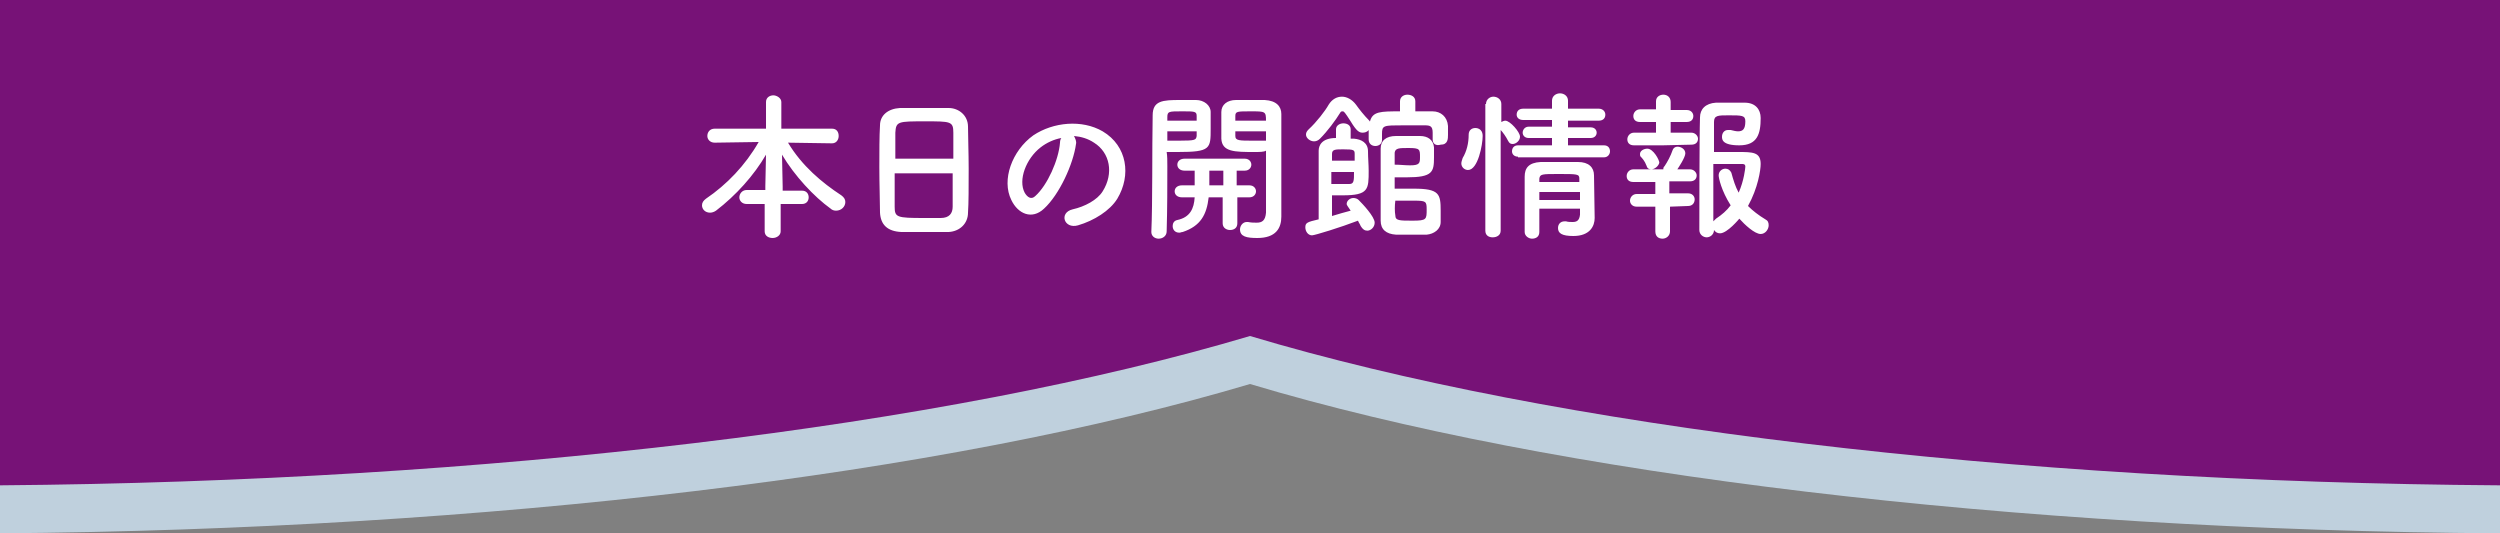
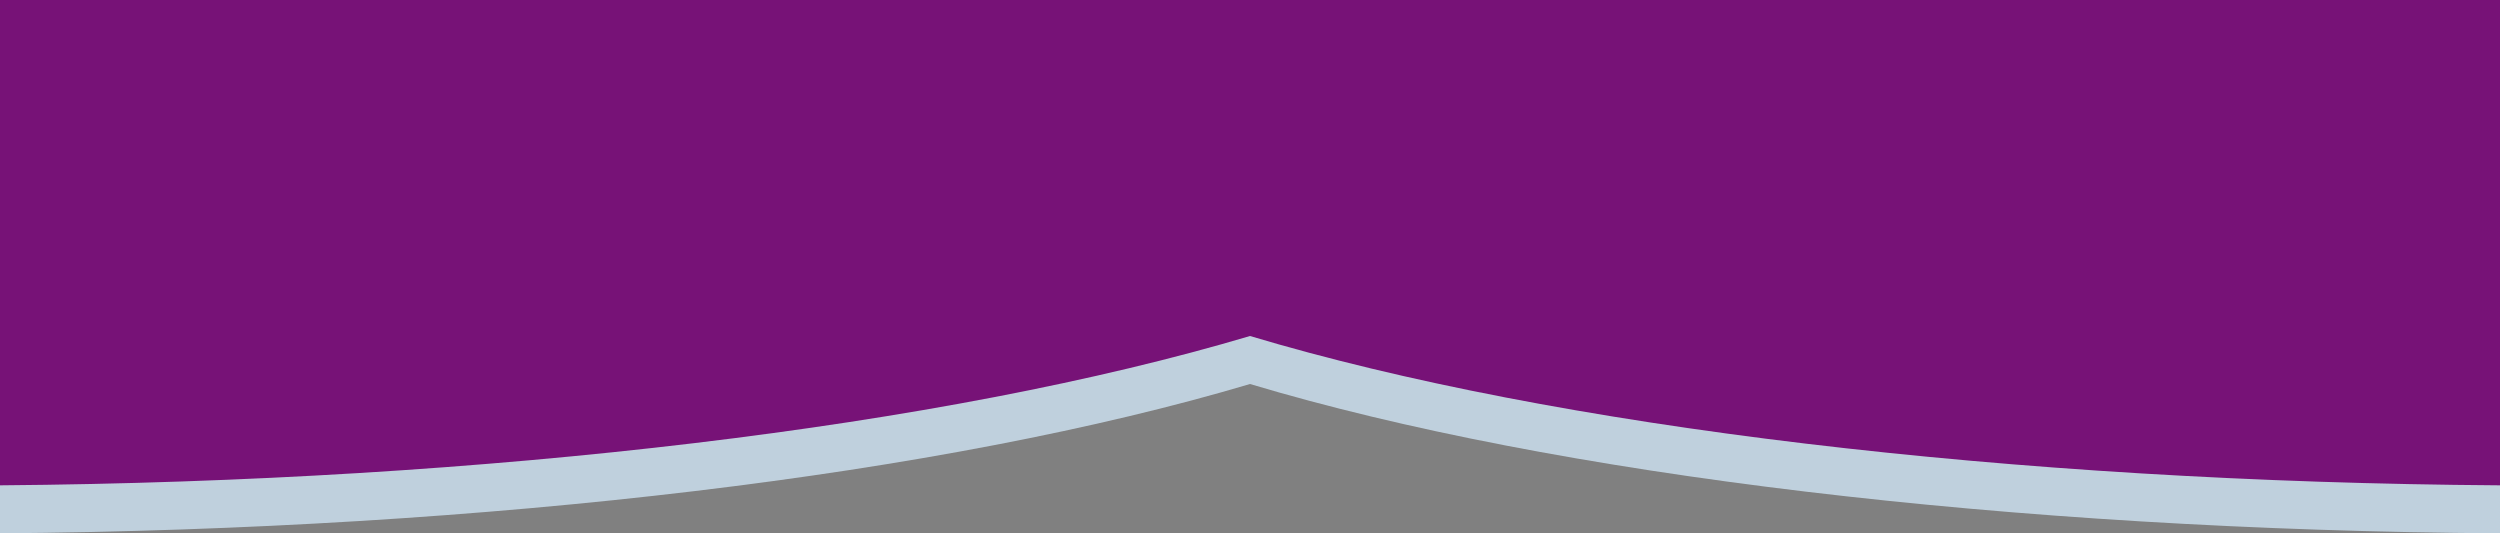
<svg xmlns="http://www.w3.org/2000/svg" version="1.1" id="レイヤー_1" x="0" y="0" viewBox="0 0 375 80" style="enable-background:new 0 0 375 80" xml:space="preserve">
  <rect x="0" y="0" width="375" height="80" fill="#808080" stroke="none" />
  <style>.st0{fill:#771277}.st2{fill:#fff}</style>
  <path id="長方形_2916" class="st0" d="M0 0h375v52H0z" />
  <g id="グループ_4267" transform="rotate(180 187.5 130.5)">
    <path id="パス_5801" d="M0 181c73.3.5 141.8 8.7 187.5 22.4 45.7-13.6 114.2-21.8 187.5-22.4v40.8H0V181z" style="fill:#BFD0DD" />
    <path id="パス_5801-2" class="st0" d="M0 188.2c73.3.5 141.8 8.7 187.5 22.4 45.7-13.6 114.2-21.8 187.5-22.4V229H0v-40.8z" />
  </g>
-   <path class="st2" d="M249.4 21.8h-4.3c-.7 0-1-.4-1-.9s.4-1 1-1h3.3v-1.6H246c-.7 0-1-.4-1-.9s.4-1 1-1h2.4v-1.2c0-.7.6-1 1.1-1 .6 0 1.1.4 1.1 1.1v1.2h2.4c.7 0 1 .5 1 .9 0 .5-.3.9-1 .9h-2.4v1.6h3.1c.6 0 1 .5 1 .9 0 .5-.3.9-1 .9l-4.3.1zm1.1 9.2v3.7c0 .7-.6 1.1-1.1 1.1-.6 0-1.1-.3-1.1-1.1V31h-2.8c-.7 0-1-.5-1-.9 0-.5.4-1 1-1h2.8v-1.8H245c-.7 0-1-.4-1-.9s.4-1 1-1h4.5c0-.2 0-.3.2-.5.4-.6.9-1.5 1.2-2.4.1-.3.4-.5.7-.5.6 0 1.2.4 1.2 1s-1 2.1-1.2 2.4h1.9c.6 0 1 .5 1 .9 0 .5-.3.9-1 .9h-3.1V29h2.8c.7 0 1 .5 1 .9 0 .5-.3 1-1 1l-2.7.1zm-2.8-5.6c-.3 0-.6-.1-.7-.5-.3-.8-.7-1.2-.9-1.4-.1-.1-.1-.3-.1-.4 0-.5.6-.8 1.1-.8.9 0 1.8 1.7 1.8 2.1-.1.5-.7 1-1.2 1zM258 35c-.4 0-.7-.2-.9-.5 0 .7-.6 1.1-1.1 1.1s-1.1-.4-1.1-1.1c0 0 0-14.3.1-16.9 0-1.2.8-2.1 2.4-2.2H261.7c1.6 0 2.4 1 2.4 2.3 0 2.4-.5 4.1-3.2 4.1-2.6 0-2.6-.9-2.6-1.3 0-.5.3-1 .9-1h.4c.4.1.8.2 1.1.2.7 0 1.1-.3 1.1-1.5 0-.9-.5-.9-2.5-.9-1.6 0-2.2 0-2.2 1v4.5h3.6c2.2 0 3.4 0 3.4 1.8 0 .9-.4 3.6-1.9 6.3.7.7 1.6 1.4 2.6 2 .4.2.5.5.5.9 0 .6-.5 1.3-1.2 1.3-.9 0-2.4-1.4-3.2-2.3 0 0-1.8 2.2-2.9 2.2zm-.2-8.7c0-.6.5-1 1-1 .4 0 .7.2.9.6.3 1.1.6 2.1 1.1 3 .8-1.8 1-3.7 1-3.9 0-.4-.3-.4-.5-.4H257v8.6l.4-.4c.9-.6 1.6-1.2 2.2-2-1.4-2.2-1.8-4.1-1.8-4.5zM117.1 30.6v4.1c0 .6-.6 1-1.2 1s-1.2-.3-1.2-1v-4.1H112c-.7 0-1.1-.5-1.1-1s.4-1.1 1.1-1.1h2.8v-.6l.1-4.7c-1.8 3.1-4.5 6.1-7.5 8.4-.3.2-.6.3-.9.3-.7 0-1.2-.5-1.2-1.1 0-.4.2-.7.6-1 3.1-2.1 5.9-5 7.9-8.5l-6.6.1c-.7 0-1.1-.5-1.1-1 0-.6.4-1.1 1.1-1.1h7.7v-4c0-.7.6-1 1.1-1s1.2.4 1.2 1v4h7.6c.7 0 1 .5 1 1.1 0 .5-.3 1.1-1 1.1l-6.6-.1c2.1 3.5 5.1 6 8 7.9.4.3.6.6.6 1 0 .7-.6 1.3-1.4 1.3-.3 0-.6-.1-.8-.3-2.5-1.8-5.4-4.9-7.3-8.1l.1 4.8v.6h2.9c.7 0 1 .5 1 1s-.3 1-1 1h-3.2zM142.3 34.8h-7.1c-2.1-.1-3.1-1.1-3.2-2.9 0-1.6-.1-4.2-.1-6.8 0-2.3 0-4.7.1-6.3 0-1.5 1.2-2.5 3-2.6h7.3c1.5 0 2.9 1.1 2.9 2.8 0 1.5.1 3.9.1 6.3 0 2.6 0 5.3-.1 6.6 0 1.6-1.2 2.8-2.9 2.9zm.7-11v-3.9c0-1.7-.4-1.7-4.2-1.7-4.1 0-4.4 0-4.5 1.7v3.9h8.7zm-8.8 2.1V31c0 1.6.3 1.7 4.4 1.7h2.5c1.3 0 1.8-.7 1.8-1.7v-5h-8.7zM161.4 21.6c-.4 3-2.5 7.6-4.8 9.7-1.8 1.7-3.9.8-4.9-1.3-1.5-3 .1-7.4 3.3-9.7 3-2 7.3-2.4 10.4-.6 3.7 2.2 4.3 6.6 2.2 10.1-1.1 1.8-3.5 3.3-5.9 4-2.1.6-2.9-1.9-.8-2.4 1.8-.4 3.7-1.4 4.5-2.7 1.7-2.7 1.1-5.8-1.3-7.3-.9-.6-1.9-.9-3-1 .2.4.4.8.3 1.2zm-5.3.5c-2.2 1.7-3.4 4.9-2.4 6.8.4.7 1 1.1 1.6.5 1.8-1.6 3.5-5.4 3.7-8 0-.3.1-.6.2-.7-1.1.2-2.2.7-3.1 1.4zM175.1 25c0 2.7 0 6.3-.1 9.7 0 .7-.6 1.1-1.2 1.1s-1.1-.4-1.1-1c.2-4.4.1-12.4.2-17.5 0-2.2 1.5-2.3 4.1-2.3h2.4c1.2 0 2.2.8 2.2 1.8v2.5c0 3 0 3.5-4.9 3.5H175c.1.6.1 1.3.1 2.2zm4.4-6.9v-.7c0-.7-.3-.7-2.2-.7-2 0-2.2 0-2.2.9v.5h4.4zm-4.4 1.6v1.4h1.8c2.4 0 2.5-.1 2.6-.7v-.7h-4.4zm10.5 9.9v3.9c0 .7-.5 1-1.1 1-.5 0-1.1-.3-1.1-1v-3.9h-2.1c-.3 2.6-1.2 4.3-3.9 5.2-.2 0-.3.1-.5.1-.7 0-1-.5-1-1 0-.4.2-.8.7-.9 1.9-.4 2.5-1.7 2.6-3.4h-1.9c-.7 0-1.1-.4-1.1-.9s.4-.9 1.1-.9h1.9v-2.2h-1.5c-.7 0-1.1-.4-1.1-.9s.4-.9 1.1-.9h9c.7 0 1 .5 1 .9s-.3.9-1 .9h-1.2v2.2h1.9c.7 0 1 .5 1 .9s-.3.9-1 .9h-1.8zm-2.1-4h-2.1v2.2h2.1v-2.2zm4.7-2.8c-3 0-4.9 0-5-2v-4c0-1.1.9-1.8 2.2-1.8h4.3c1.8.1 2.5 1 2.5 2.1v15.4c0 1.7-.8 3.2-3.6 3.2-1.6 0-2.6-.2-2.6-1.3 0-.5.4-1.1 1-1.1h.2c.5.1.9.1 1.3.1.8 0 1.3-.3 1.4-1.5v-9.3c-.3.2-1 .2-1.7.2zm1.7-4.7c0-1.4-.1-1.4-2.3-1.4-2 0-2.3 0-2.3.7v.7h4.6zm.1 1.6h-4.7v.7c0 .7.6.7 2.7.7h1.9v-1.4zM202.5 20.8h.6c1.1.1 2.1.6 2.1 1.9 0 1 .1 2 .1 2.9 0 2.8 0 3.7-3.9 3.7h-1.6v3.1c1-.3 2-.6 2.8-.8-.5-.7-.6-.9-.6-1 0-.5.5-.9 1-.9.3 0 .6.1.8.3.6.6 2.4 2.5 2.4 3.4 0 .7-.6 1.2-1.1 1.2-.4 0-.7-.2-1-.7-.1-.3-.3-.5-.4-.8-2.6 1-6.5 2.2-6.9 2.2-.6 0-1-.6-1-1.2 0-.7.3-.8 2-1.2V22.6c0-.7.4-1.9 2.6-1.9v-1.3c0-.6.6-.9 1.1-.9.6 0 1.1.3 1.1.9v1.4zm12.4.1v-1c0-1-.4-1.1-1.2-1.1h-3.2c-3 0-3.2 0-3.2 1.3v.9c0 .6-.5.9-1 .9s-1-.3-1-1v-1.4c-.2.3-.6.4-.9.4-.5 0-.9-.2-1.8-1.7-.9-1.4-1-1.5-1.2-1.5-.1 0-.2 0-.3.1-.8 1.3-2 2.9-3.1 4-.3.3-.6.4-.9.4-.6 0-1.2-.5-1.2-1 0-.3.1-.5.4-.8 1.2-1.1 2.5-2.8 3-3.7.5-.8 1.2-1.2 2-1.2.7 0 1.5.4 2.1 1.2.5.7 1.2 1.6 2 2.4 0 0 0 .1.1.1.4-1.5 1.6-1.5 4.5-1.5v-1.5c0-.7.6-1 1.1-1 .6 0 1.2.3 1.2 1v1.5h2.6c1.2 0 2.2.8 2.3 2.2v1.3c0 .6 0 1.5-1.1 1.5-.7.2-1.2-.1-1.2-.8zm-15.2 4.9v1.8h2.7c.7 0 .7-.5.7-1.8h-3.4zm3.5-1.6v-1.1c0-.6-.1-.7-1.7-.7-1.2 0-1.7 0-1.7.7v1h3.4zm6 2.9v1.2h2.9c3.8 0 4 .8 4 3.3v1.7c0 1.1-1 1.8-2.1 1.9h-4.6c-1.5-.1-2.3-.8-2.3-2.1V22.3c0-1.2.8-1.9 2.3-1.9h3.6c1.2 0 2 .6 2.1 1.7v1.5c0 2.2-.2 3-4.1 3h-1.8v.5zm2.3-2.3c1.4 0 1.5-.3 1.5-1.2 0-1.2 0-1.4-1.7-1.4-1.4 0-2 0-2.1.7v1.8c.8 0 1.6.1 2.3.1zm-2.2 7.5c0 .8.6.8 2.6.8 2.1 0 2.1-.2 2.1-1.7 0-1.2-.1-1.3-1.9-1.3h-2.8c-.1.7-.1 1.7 0 2.2zM219.2 24.5c0-.2.1-.5.2-.8.6-1 .9-2.2.9-3.5 0-.7.5-1 1-1 .1 0 1.1 0 1.1 1.2 0 1.3-.7 5.1-2.2 5.1-.5 0-1-.4-1-1zm3.7-8.9c0-.7.6-1.1 1.1-1.1.6 0 1.2.4 1.2 1.1v2.7c.2-.1.4-.2.6-.2.7 0 2.2 1.7 2.2 2.4 0 .6-.6 1.1-1.1 1.1-.3 0-.5-.1-.7-.5-.3-.6-.8-1.3-1.1-1.6v15.1c0 .7-.6 1-1.2 1s-1.1-.3-1.1-1v-19zm4.8 7.9c-.6 0-.9-.4-.9-.8 0-.5.3-.9.9-.9h5.1v-1.1h-3.5c-.6 0-.9-.4-.9-.8s.3-.9.9-.9h3.5v-1h-4.3c-.7 0-1-.4-1-.8 0-.5.3-.9 1-.9h4.3v-1.2c0-.7.6-1.1 1.2-1.1s1.2.4 1.2 1.1v1.2h4.6c.6 0 1 .4 1 .9s-.3.9-1 .9h-4.6v1h3.4c.6 0 .9.4.9.8s-.3.8-.9.8h-3.4v1.1h5.4c.6 0 .9.4.9.9 0 .4-.3.9-.9.9h-12.9zm3.2 8.1v3.2c0 .7-.5 1-1.1 1-.5 0-1.1-.4-1.1-1v-8.3c0-1.3.6-2.1 2.4-2.2h5.6c1.6 0 2.4.8 2.4 2 0 .8.1 6.4.1 6.4 0 1.2-.7 2.7-3.2 2.7-1.7 0-2.3-.4-2.3-1.2 0-.5.3-1 1-1h.2c.3.1.7.1 1 .1.6 0 1-.2 1.1-1.1v-.9h-6.1zm0-2.8V30h6.1v-1.2h-6.1zm6-2c0-.7-.3-.7-3.1-.7-2.5 0-2.8 0-2.9.7v.5h6v-.5z" />
</svg>